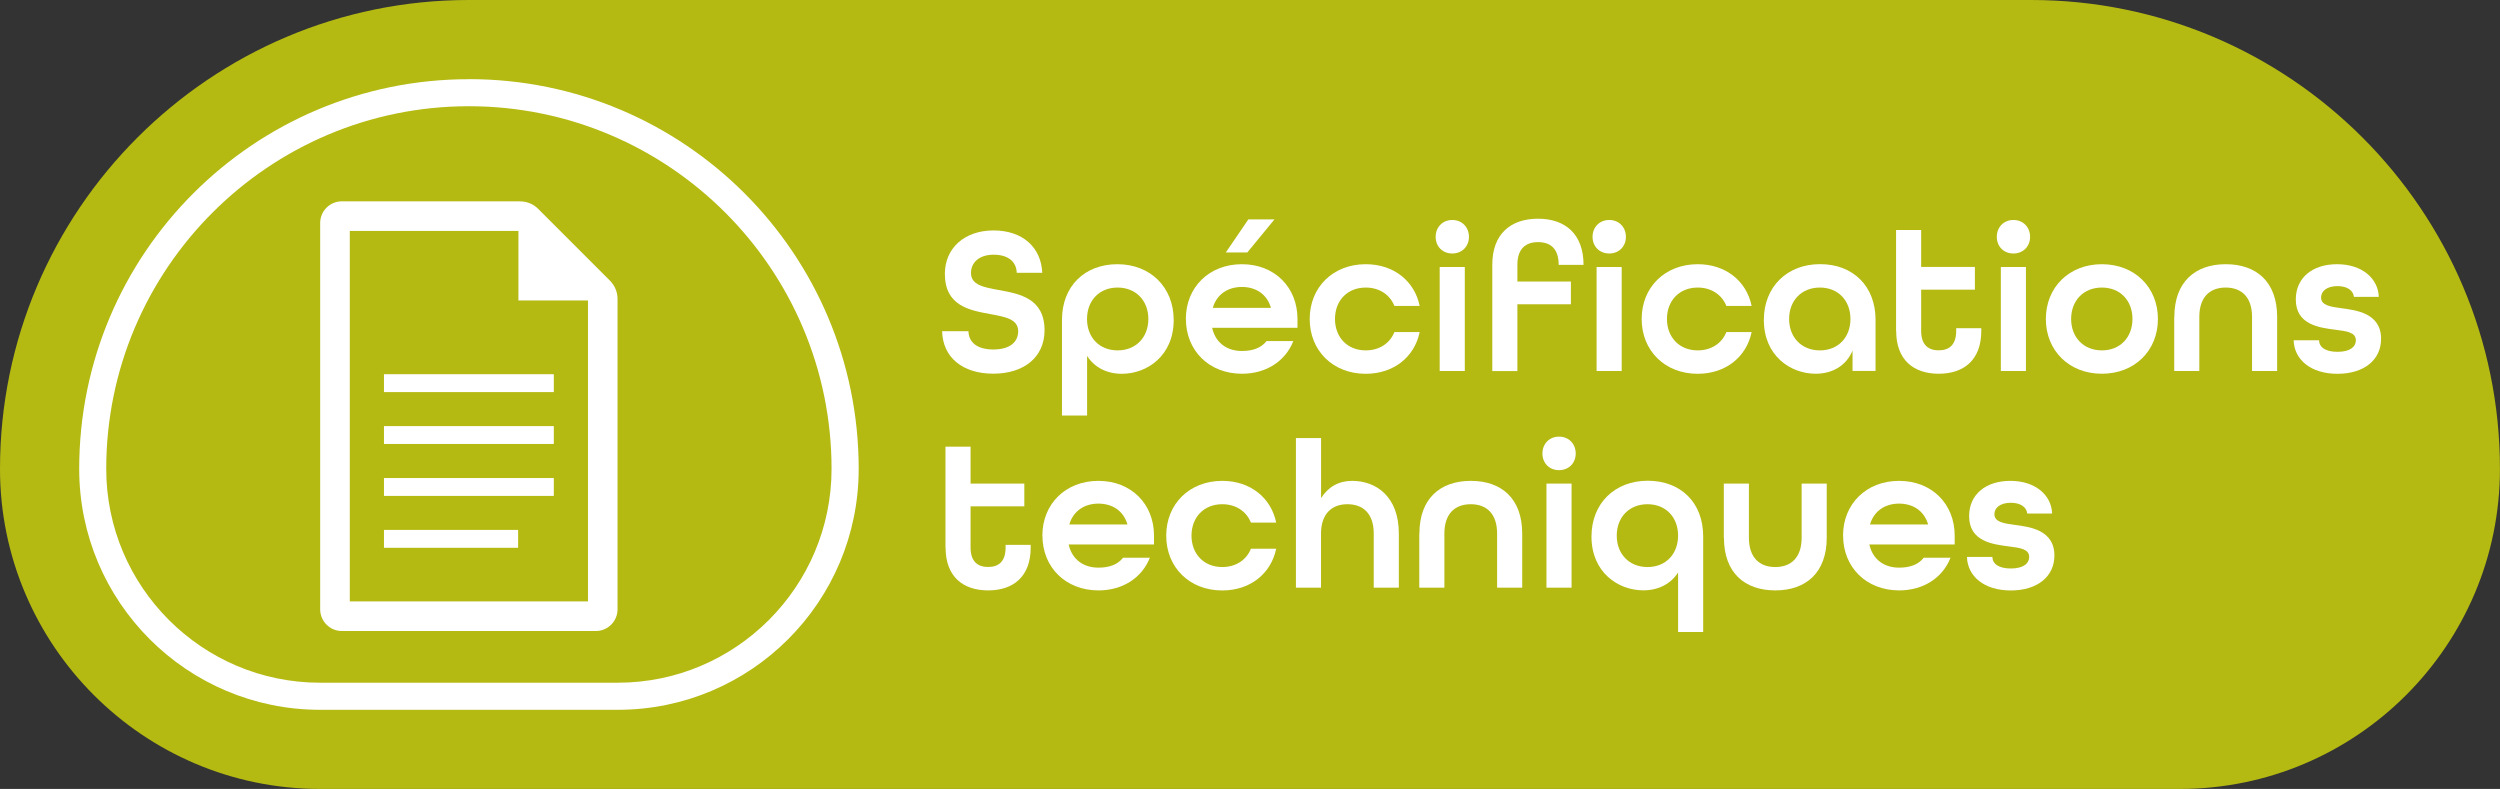
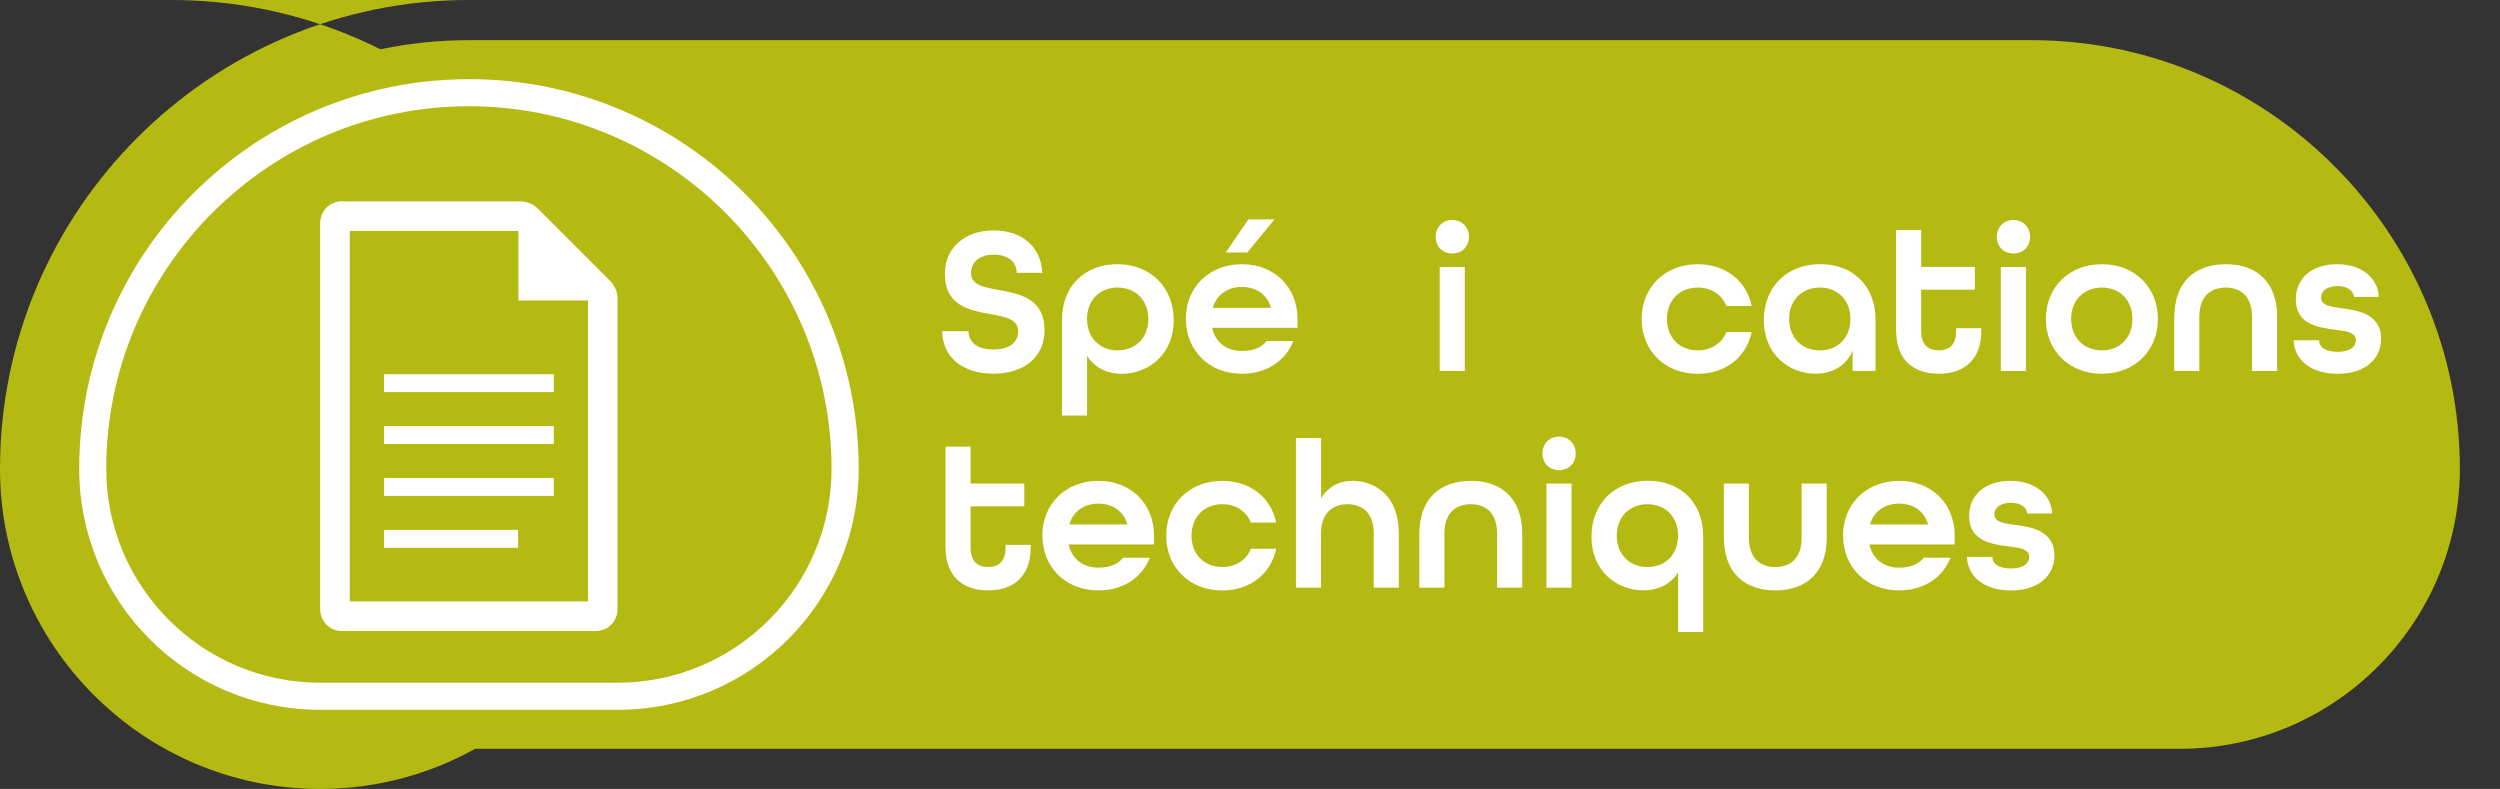
<svg xmlns="http://www.w3.org/2000/svg" id="Layer_2" data-name="Layer 2" viewBox="0 0 415.4 131.09">
  <rect x="0" y="0" width="415.4" height="131.09" fill="#333333" stroke="none" />
  <defs>
    <style>
      .cls-1 {
        fill: #fff;
      }

      .cls-2 {
        fill: #b5ba12;
      }
    </style>
  </defs>
  <g id="Réteg_1" data-name="Réteg 1">
    <g>
      <path class="cls-2" d="m337.49,6.67c39.28,0,71.24,31.96,71.24,71.24,0,25.65-20.87,46.51-46.51,46.51H53.18c-25.65,0-46.51-20.87-46.51-46.51C6.67,38.63,38.63,6.67,77.91,6.67h259.58" />
-       <path class="cls-2" d="m337.49,0H77.91C34.95,0,0,34.95,0,77.91c0,29.32,23.86,53.18,53.18,53.18h309.03c29.33,0,53.18-23.86,53.18-53.18,0-42.96-34.95-77.91-77.91-77.91h0Z" />
+       <path class="cls-2" d="m337.49,0H77.91C34.95,0,0,34.95,0,77.91c0,29.32,23.86,53.18,53.18,53.18c29.33,0,53.18-23.86,53.18-53.18,0-42.96-34.95-77.91-77.91-77.91h0Z" />
      <g>
        <path class="cls-1" d="m156.54,55.03h4.38c.04,1.82,1.4,3.04,4.13,3.04s4.13-1.22,4.13-3.04c0-2-2.13-2.38-4.62-2.84-3.46-.63-7.56-1.36-7.56-6.69,0-4.23,3.22-7.21,8.09-7.21s7.91,2.84,8.09,7.04h-4.24c-.04-1.75-1.33-3.01-3.82-3.01s-3.78,1.36-3.78,3.04c0,2,2.14,2.38,4.62,2.83,3.46.63,7.6,1.37,7.6,6.69,0,4.45-3.4,7.21-8.51,7.21s-8.4-2.7-8.51-7.07Z" />
        <path class="cls-1" d="m176.46,53.14c0-5.6,3.78-9.24,9.21-9.24s9.35,3.78,9.35,9.28c0,5.92-4.41,8.93-8.61,8.93-2.49,0-4.55-1.05-5.78-2.97v9.91h-4.17v-15.89Zm14.35-.14c0-3.05-2.07-5.22-5.11-5.22s-5.08,2.17-5.08,5.22,2.03,5.22,5.08,5.22,5.11-2.17,5.11-5.22Z" />
        <path class="cls-1" d="m197.04,53c0-5.25,3.85-9.1,9.31-9.1s9.24,3.85,9.24,9.1v1.47h-14.18c.56,2.52,2.49,3.85,4.94,3.85,1.86,0,3.22-.53,4.1-1.65h4.45c-1.29,3.29-4.45,5.43-8.54,5.43-5.46,0-9.31-3.85-9.31-9.1Zm14.14-1.85c-.67-2.31-2.55-3.47-4.83-3.47s-4.17,1.19-4.83,3.47h9.66Zm-3.75-14.7h4.34l-4.52,5.5h-3.57l3.75-5.5Z" />
-         <path class="cls-1" d="m217.62,53c0-5.25,3.85-9.1,9.31-9.1,4.69,0,8.12,2.83,8.96,6.93h-4.2c-.74-1.86-2.49-3.05-4.76-3.05-3.05,0-5.11,2.17-5.11,5.22s2.06,5.22,5.11,5.22c2.28,0,4.03-1.19,4.76-3.04h4.2c-.84,4.09-4.27,6.93-8.96,6.93-5.46,0-9.31-3.85-9.31-9.1Z" />
        <path class="cls-1" d="m238.55,39.35c0-1.61,1.16-2.8,2.76-2.8s2.77,1.19,2.77,2.8-1.16,2.77-2.77,2.77-2.76-1.16-2.76-2.77Zm.67,5.01h4.17v17.29h-4.17v-17.29Z" />
-         <path class="cls-1" d="m247.96,43.97c0-5.11,3.08-7.63,7.6-7.63s7.56,2.55,7.56,7.67h-4.13c0-2.73-1.4-3.78-3.43-3.78s-3.43,1.09-3.43,3.75v2.8h8.89v3.78h-8.89v11.1h-4.17v-17.68Zm16.66-4.62c0-1.61,1.16-2.8,2.77-2.8s2.77,1.19,2.77,2.8-1.16,2.77-2.77,2.77-2.77-1.16-2.77-2.77Zm.67,5.01h4.17v17.29h-4.17v-17.29Z" />
        <path class="cls-1" d="m272.78,53c0-5.25,3.85-9.1,9.31-9.1,4.69,0,8.12,2.83,8.96,6.93h-4.2c-.74-1.86-2.49-3.05-4.76-3.05-3.04,0-5.11,2.17-5.11,5.22s2.07,5.22,5.11,5.22c2.28,0,4.03-1.19,4.76-3.04h4.2c-.84,4.09-4.27,6.93-8.96,6.93-5.46,0-9.31-3.85-9.31-9.1Z" />
        <path class="cls-1" d="m293.08,53.17c0-5.5,3.85-9.28,9.35-9.28s9.21,3.68,9.21,9.24v8.51h-3.82v-3.39c-1.05,2.55-3.4,3.85-6.13,3.85-4.2,0-8.61-3.01-8.61-8.93Zm14.39-.17c0-3.05-2.03-5.22-5.08-5.22s-5.11,2.17-5.11,5.22,2.06,5.22,5.11,5.22,5.08-2.17,5.08-5.22Z" />
        <path class="cls-1" d="m315.05,54.99v-16.77h4.17v6.13h8.93v3.78h-8.93v6.86c0,2.31,1.19,3.22,2.91,3.22s2.91-.88,2.91-3.22v-.46h4.17v.46c0,4.8-2.87,7.11-7.07,7.11s-7.07-2.31-7.07-7.11Z" />
        <path class="cls-1" d="m331.79,39.35c0-1.61,1.16-2.8,2.76-2.8s2.77,1.19,2.77,2.8-1.16,2.77-2.77,2.77-2.76-1.16-2.76-2.77Zm.67,5.01h4.17v17.29h-4.17v-17.29Z" />
        <path class="cls-1" d="m339.94,53c0-5.25,3.85-9.1,9.31-9.1s9.31,3.85,9.31,9.1-3.85,9.1-9.31,9.1-9.31-3.85-9.31-9.1Zm14.39,0c0-3.05-2.03-5.22-5.08-5.22s-5.11,2.17-5.11,5.22,2.07,5.22,5.11,5.22,5.08-2.17,5.08-5.22Z" />
        <path class="cls-1" d="m361.29,52.65c0-5.78,3.43-8.75,8.54-8.75s8.54,2.94,8.54,8.75v9h-4.17v-9c0-3.29-1.75-4.87-4.38-4.87s-4.38,1.58-4.38,4.87v9h-4.17v-9Z" />
        <path class="cls-1" d="m381.13,56.54h4.2c.03,1.15,1.05,1.92,3.08,1.92,2.13,0,3.04-.88,3.04-1.92,0-1.33-1.54-1.51-3.4-1.75-2.66-.35-6.58-.81-6.58-5.04,0-3.54,2.7-5.85,6.86-5.85s6.83,2.38,6.93,5.43h-4.13c-.11-1.05-1.09-1.79-2.73-1.79-1.82,0-2.73.88-2.73,1.89,0,1.33,1.58,1.54,3.43,1.79,2.31.32,6.54.77,6.54,5.08,0,3.5-2.83,5.81-7.25,5.81s-7.18-2.34-7.28-5.56Z" />
        <path class="cls-1" d="m157.1,90.99v-16.77h4.17v6.13h8.93v3.78h-8.93v6.86c0,2.31,1.19,3.22,2.91,3.22s2.91-.88,2.91-3.22v-.46h4.17v.46c0,4.8-2.87,7.11-7.07,7.11s-7.07-2.31-7.07-7.11Z" />
        <path class="cls-1" d="m173.2,89c0-5.25,3.85-9.1,9.31-9.1s9.24,3.85,9.24,9.1v1.47h-14.18c.56,2.52,2.49,3.85,4.94,3.85,1.86,0,3.22-.53,4.1-1.65h4.45c-1.29,3.29-4.45,5.43-8.54,5.43-5.46,0-9.31-3.85-9.31-9.1Zm14.14-1.85c-.67-2.31-2.55-3.47-4.83-3.47s-4.17,1.19-4.83,3.47h9.66Z" />
        <path class="cls-1" d="m193.78,89c0-5.25,3.85-9.1,9.31-9.1,4.69,0,8.12,2.83,8.96,6.93h-4.2c-.74-1.86-2.49-3.05-4.76-3.05-3.05,0-5.11,2.17-5.11,5.22s2.06,5.22,5.11,5.22c2.28,0,4.03-1.19,4.76-3.04h4.2c-.84,4.09-4.27,6.93-8.96,6.93-5.46,0-9.31-3.85-9.31-9.1Z" />
        <path class="cls-1" d="m215.34,72.79h4.17v9.98c1.16-1.86,2.94-2.87,5.15-2.87,3.99,0,7.77,2.59,7.77,8.75v9h-4.17v-9c0-3.29-1.75-4.87-4.38-4.87s-4.38,1.65-4.38,4.87v9h-4.17v-24.85Z" />
        <path class="cls-1" d="m235.85,88.65c0-5.78,3.43-8.75,8.54-8.75s8.54,2.94,8.54,8.75v9h-4.17v-9c0-3.29-1.75-4.87-4.38-4.87s-4.38,1.58-4.38,4.87v9h-4.17v-9Z" />
        <path class="cls-1" d="m256.29,75.35c0-1.61,1.15-2.8,2.76-2.8s2.77,1.19,2.77,2.8-1.16,2.77-2.77,2.77-2.76-1.16-2.76-2.77Zm.67,5.01h4.17v17.29h-4.17v-17.29Z" />
        <path class="cls-1" d="m278.83,105.03v-9.91c-1.22,1.92-3.29,2.97-5.78,2.97-4.2,0-8.61-3.01-8.61-8.93,0-5.5,3.85-9.28,9.35-9.28s9.21,3.64,9.21,9.24v15.89h-4.17Zm0-16.03c0-3.05-2.03-5.22-5.08-5.22s-5.11,2.17-5.11,5.22,2.06,5.22,5.11,5.22,5.08-2.17,5.08-5.22Z" />
        <path class="cls-1" d="m286.43,89.35v-9h4.17v9c0,3.29,1.75,4.87,4.38,4.87s4.38-1.58,4.38-4.87v-9h4.17v9c0,5.78-3.43,8.75-8.54,8.75s-8.54-2.94-8.54-8.75Z" />
        <path class="cls-1" d="m306.24,89c0-5.25,3.85-9.1,9.31-9.1s9.24,3.85,9.24,9.1v1.47h-14.18c.56,2.52,2.49,3.85,4.94,3.85,1.86,0,3.22-.53,4.1-1.65h4.45c-1.29,3.29-4.45,5.43-8.54,5.43-5.46,0-9.31-3.85-9.31-9.1Zm14.14-1.85c-.67-2.31-2.55-3.47-4.83-3.47s-4.17,1.19-4.83,3.47h9.66Z" />
        <path class="cls-1" d="m326.85,92.54h4.2c.03,1.15,1.05,1.92,3.08,1.92,2.13,0,3.04-.88,3.04-1.92,0-1.33-1.54-1.51-3.4-1.75-2.66-.35-6.58-.81-6.58-5.04,0-3.54,2.7-5.85,6.86-5.85s6.83,2.38,6.93,5.43h-4.13c-.11-1.05-1.09-1.79-2.73-1.79-1.82,0-2.73.88-2.73,1.89,0,1.33,1.58,1.54,3.43,1.79,2.31.32,6.54.77,6.54,5.08,0,3.5-2.83,5.81-7.25,5.81s-7.18-2.34-7.28-5.56Z" />
      </g>
      <g>
        <path class="cls-1" d="m77.91,13.16C42.15,13.16,13.16,42.15,13.16,77.91c0,22.11,17.92,40.03,40.03,40.03h49.46c22.11,0,40.03-17.92,40.03-40.03,0-35.76-28.99-64.76-64.76-64.76Zm24.73,100.28h-49.46c-19.59,0-35.53-15.94-35.53-35.53,0-33.23,27.03-60.26,60.26-60.26s60.26,27.03,60.26,60.26c0,19.59-15.94,35.53-35.53,35.53Z" />
        <path class="cls-1" d="m86.42,33.45h-29.61c-1.99,0-3.61,1.61-3.61,3.61v64.18c0,1.99,1.61,3.61,3.61,3.61h42.19c1.99,0,3.61-1.61,3.61-3.61v-51.59c0-1.12-.45-2.2-1.24-3l-11.95-11.95c-.8-.8-1.87-1.24-3-1.24Zm11.28,66.48h-39.58v-61.56h28.02v11.56h11.56v50.01Z" />
        <rect class="cls-1" x="63.8" y="62.18" width="28.22" height="2.97" />
        <rect class="cls-1" x="63.8" y="70.8" width="28.22" height="2.97" />
        <rect class="cls-1" x="63.8" y="79.43" width="28.22" height="2.97" />
        <rect class="cls-1" x="63.8" y="88.05" width="22.29" height="2.97" />
      </g>
    </g>
  </g>
</svg>